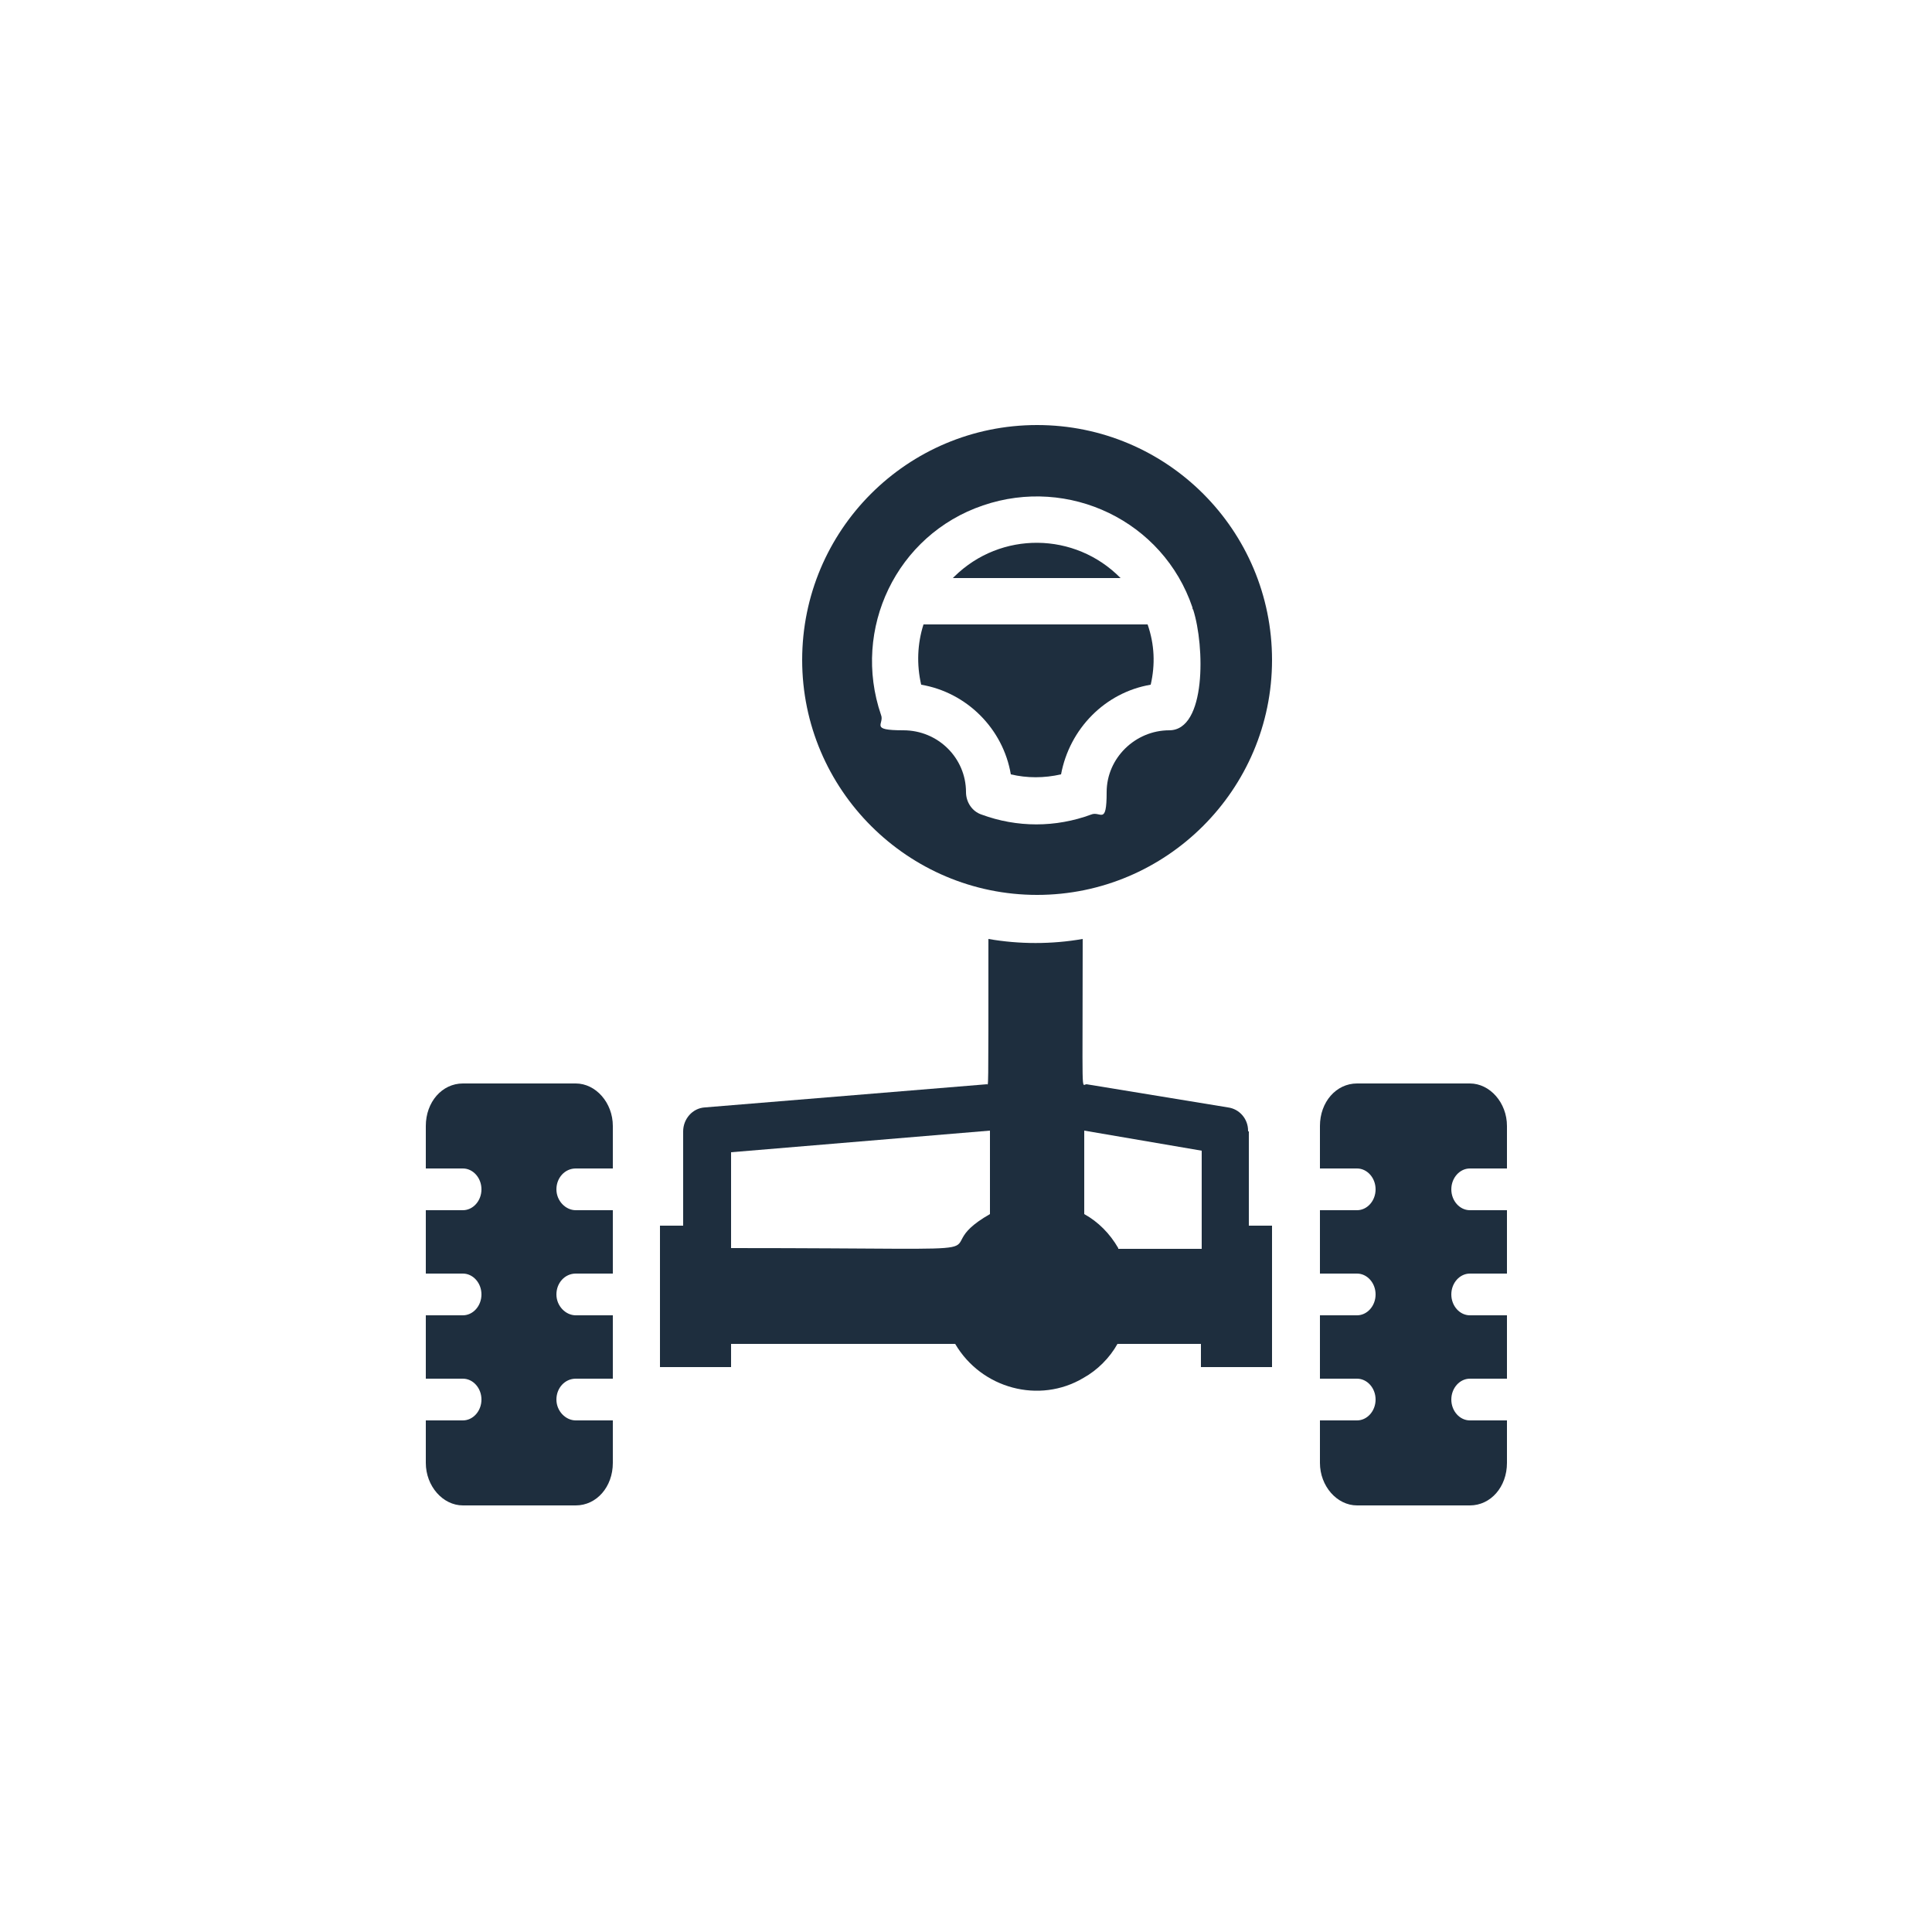
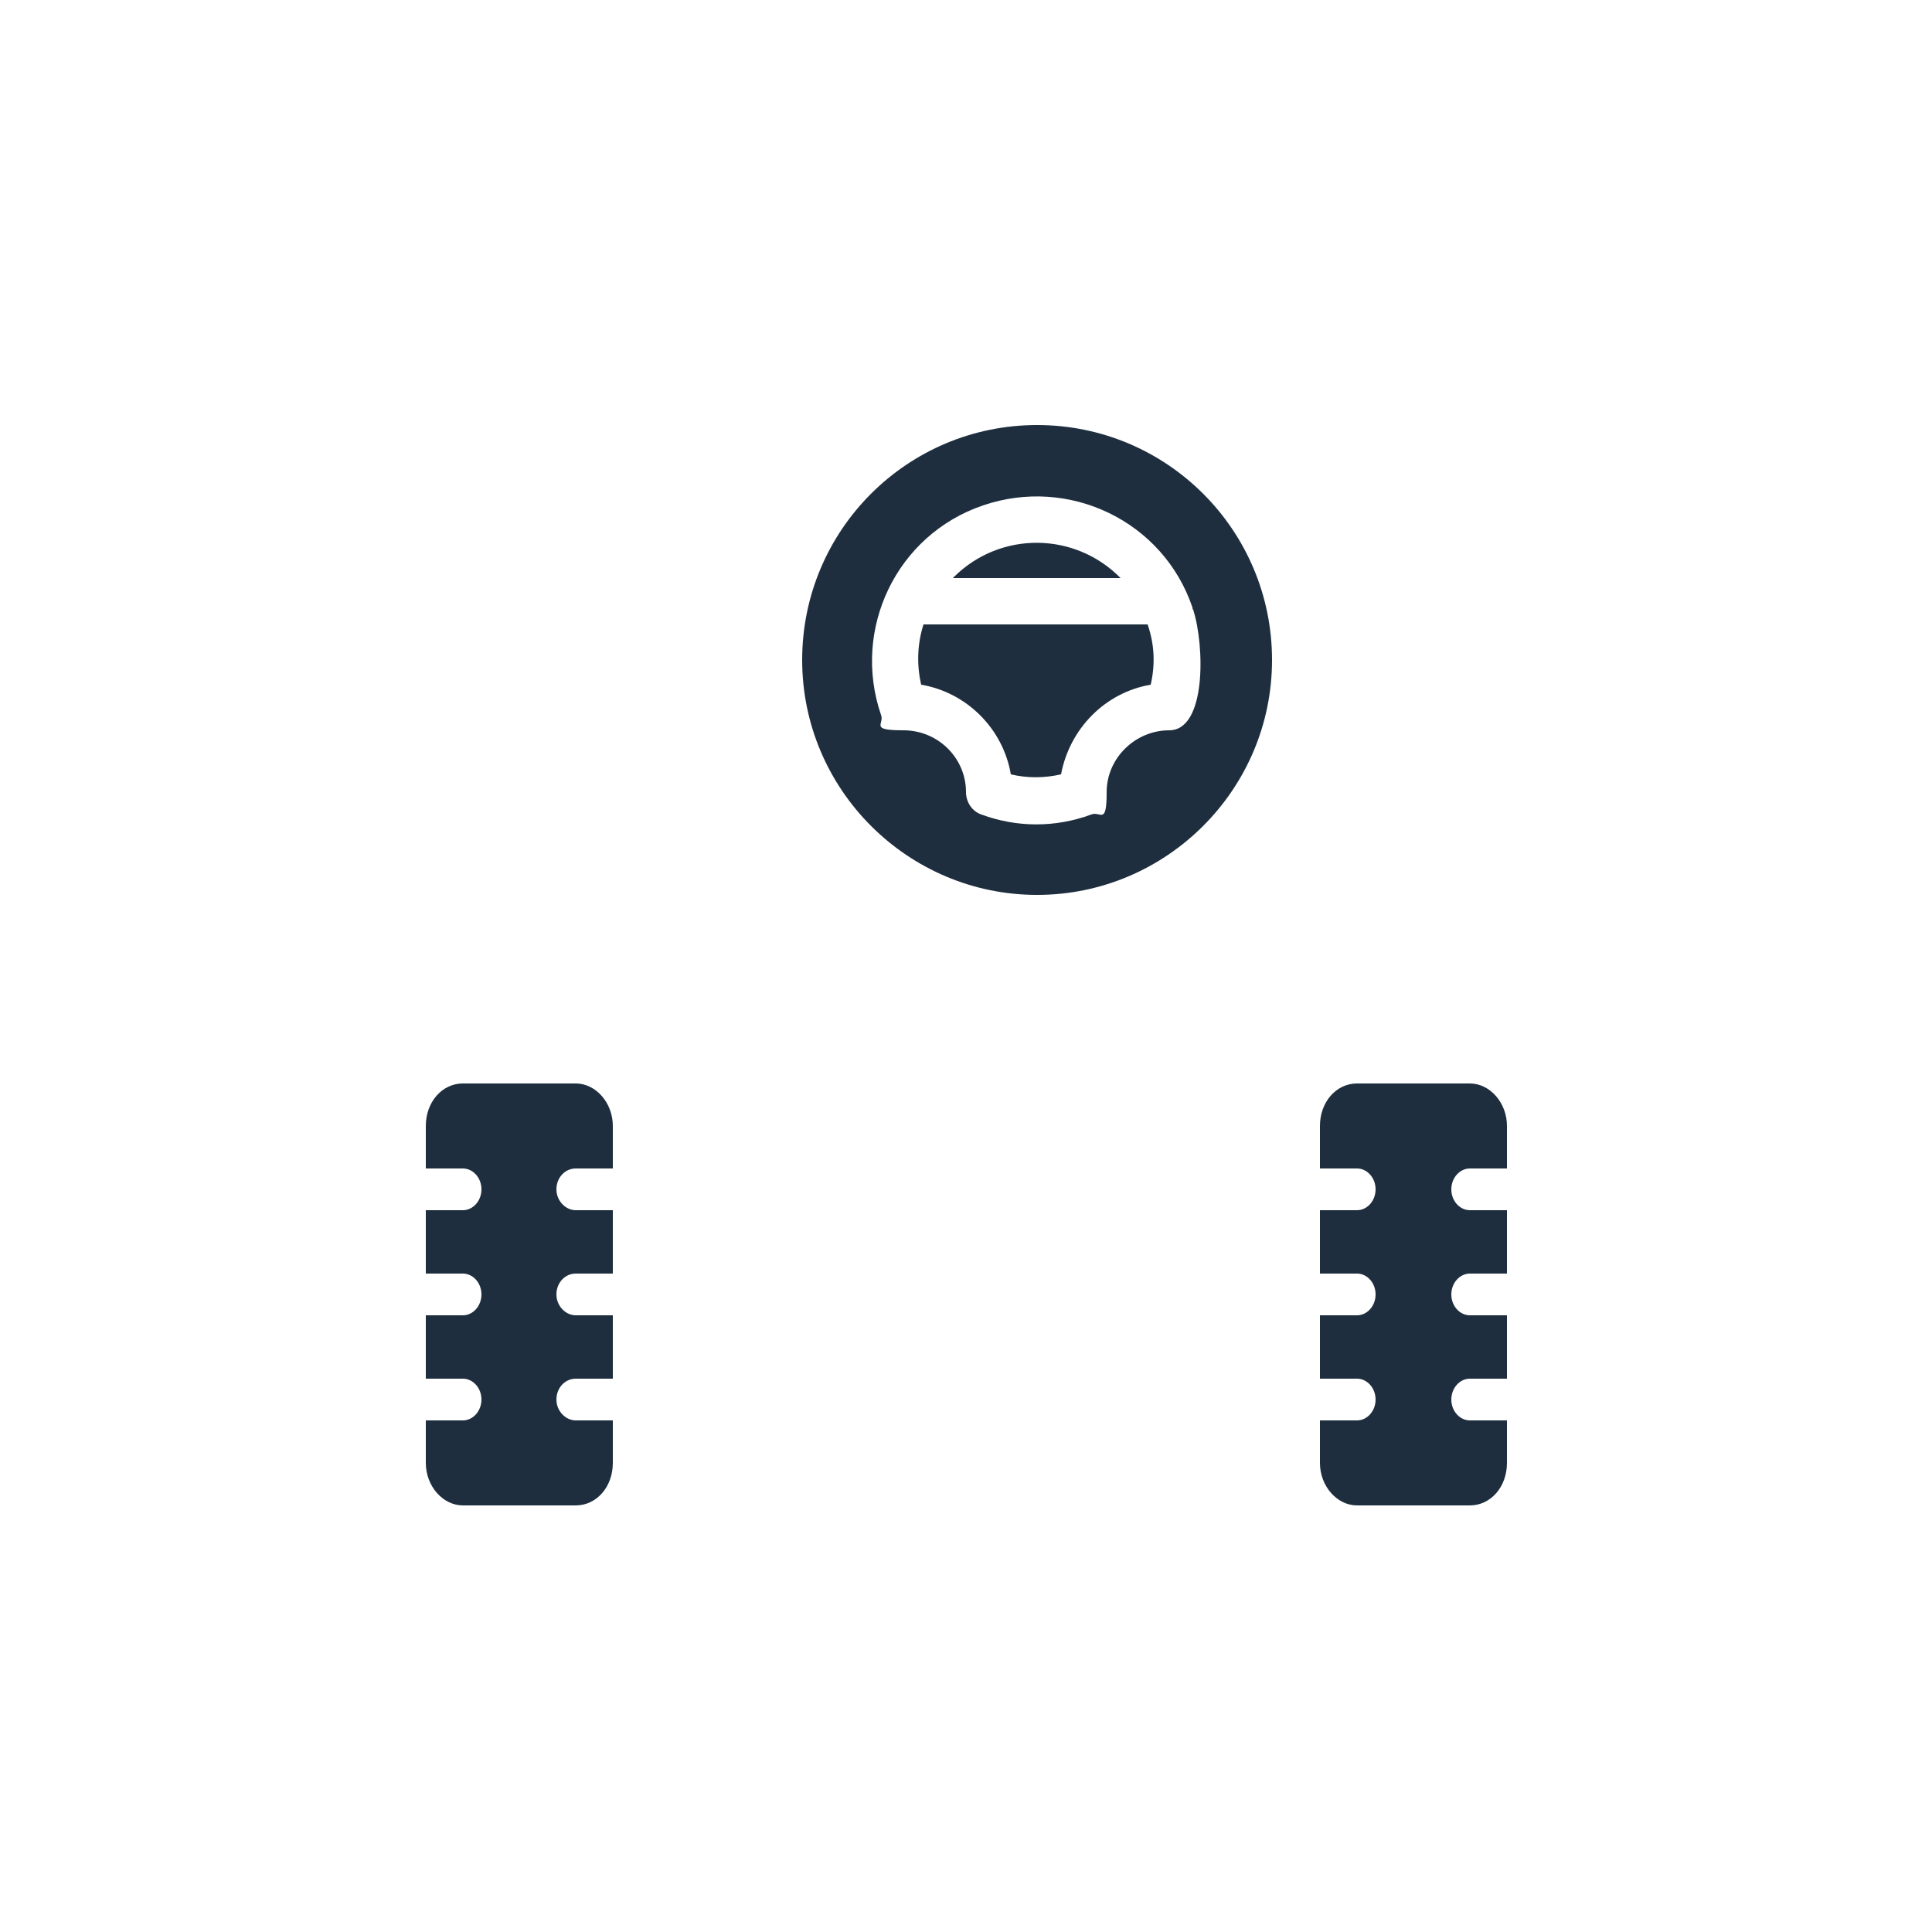
<svg xmlns="http://www.w3.org/2000/svg" viewBox="0 0 250 250" version="1.1" id="_Слой_1">
  <defs>
    <style>
      .st0 {
        fill: #1e2e3e;
      }
    </style>
  </defs>
  <path d="M134.2,55c-16.8,0-30.4,13.6-30.4,30.4s13.7,30.4,30.4,30.4,30.4-13.6,30.4-30.4-13.6-30.4-30.4-30.4ZM151.3,94.5c-4.4,0-8.1,3.6-8.1,8s-.8,2.4-2,2.9c-4.6,1.7-9.6,1.7-14.2,0-1.2-.4-2-1.6-2-2.9,0-4.4-3.6-8-8.1-8s-2.4-.8-2.9-2c-3.8-11.1,2-23.3,13.2-27.1,11.1-3.8,23.3,2,27.1,13.2,0,.1,0,.2.1.3,1.5,4.7,1.7,15.6-3.1,15.6h-.1Z" class="st0" />
-   <path d="M161.5,146.3c0-1.5-1.1-2.8-2.6-3l-18.3-3c-.7,0-.5,2.5-.5-18.8-4,.7-8.2.7-12.2,0,0,21.1,0,18.7-.2,18.8l-36.5,3c-1.6.1-2.8,1.5-2.8,3.1v12.2h-3v18.3h9.2v-3h29c3.4,5.8,10.9,7.8,16.6,4.4,1.8-1,3.4-2.6,4.4-4.4h10.8v3h9.2v-18.3h-3v-12.2h-.1ZM94.6,161.5v-12.4l33.5-2.8v10.8c-9.6,5.5,7.6,4.4-33.5,4.4ZM144.7,161.5c-1.1-1.9-2.6-3.4-4.4-4.4v-10.8l15.2,2.6v12.7h-10.8Z" class="st0" />
  <path d="M123.2,74.8h21.8c-5.9-6-15.5-6.1-21.5-.2,0,0-.1.1-.2.2Z" class="st0" />
-   <path d="M148.6,80.8h-29.1c-.8,2.5-.9,5.2-.3,7.8,5.9,1,10.6,5.7,11.6,11.6,2.1.5,4.3.5,6.5,0,1.1-5.9,5.7-10.6,11.6-11.6.6-2.6.5-5.2-.4-7.8h0Z" class="st0" />
+   <path d="M148.6,80.8h-29.1c-.8,2.5-.9,5.2-.3,7.8,5.9,1,10.6,5.7,11.6,11.6,2.1.5,4.3.5,6.5,0,1.1-5.9,5.7-10.6,11.6-11.6.6-2.6.5-5.2-.4-7.8Z" class="st0" />
  <path d="M74.5,151.2h4.8v-5.5c0-3-2.2-5.5-4.8-5.5h-14.6c-2.7,0-4.8,2.4-4.8,5.5v5.5h4.8c1.3,0,2.4,1.2,2.4,2.7s-1.1,2.7-2.4,2.7h-4.8v8.2h4.8c1.3,0,2.4,1.2,2.4,2.7s-1.1,2.7-2.4,2.7h-4.8v8.2h4.8c1.3,0,2.4,1.2,2.4,2.7s-1.1,2.7-2.4,2.7h-4.8v5.5c0,3,2.2,5.5,4.8,5.5h14.6c2.7,0,4.8-2.4,4.8-5.5v-5.5h-4.8c-1.3,0-2.5-1.2-2.5-2.7s1.1-2.7,2.5-2.7h4.8v-8.2h-4.8c-1.3,0-2.5-1.2-2.5-2.7s1.1-2.7,2.5-2.7h4.8v-8.2h-4.8c-1.3,0-2.5-1.2-2.5-2.7s1.1-2.7,2.5-2.7h0Z" class="st0" />
  <path d="M190.2,151.2h4.8v-5.5c0-3-2.2-5.5-4.8-5.5h-14.6c-2.7,0-4.8,2.4-4.8,5.5v5.5h4.8c1.3,0,2.4,1.2,2.4,2.7s-1.1,2.7-2.4,2.7h-4.8v8.2h4.8c1.3,0,2.4,1.2,2.4,2.7s-1.1,2.7-2.4,2.7h-4.8v8.2h4.8c1.3,0,2.4,1.2,2.4,2.7s-1.1,2.7-2.4,2.7h-4.8v5.5c0,3,2.2,5.5,4.8,5.5h14.6c2.7,0,4.8-2.4,4.8-5.5v-5.5h-4.8c-1.3,0-2.4-1.2-2.4-2.7s1.1-2.7,2.4-2.7h4.8v-8.2h-4.8c-1.3,0-2.4-1.2-2.4-2.7s1.1-2.7,2.4-2.7h4.8v-8.2h-4.8c-1.3,0-2.4-1.2-2.4-2.7s1.1-2.7,2.4-2.7Z" class="st0" />
</svg>